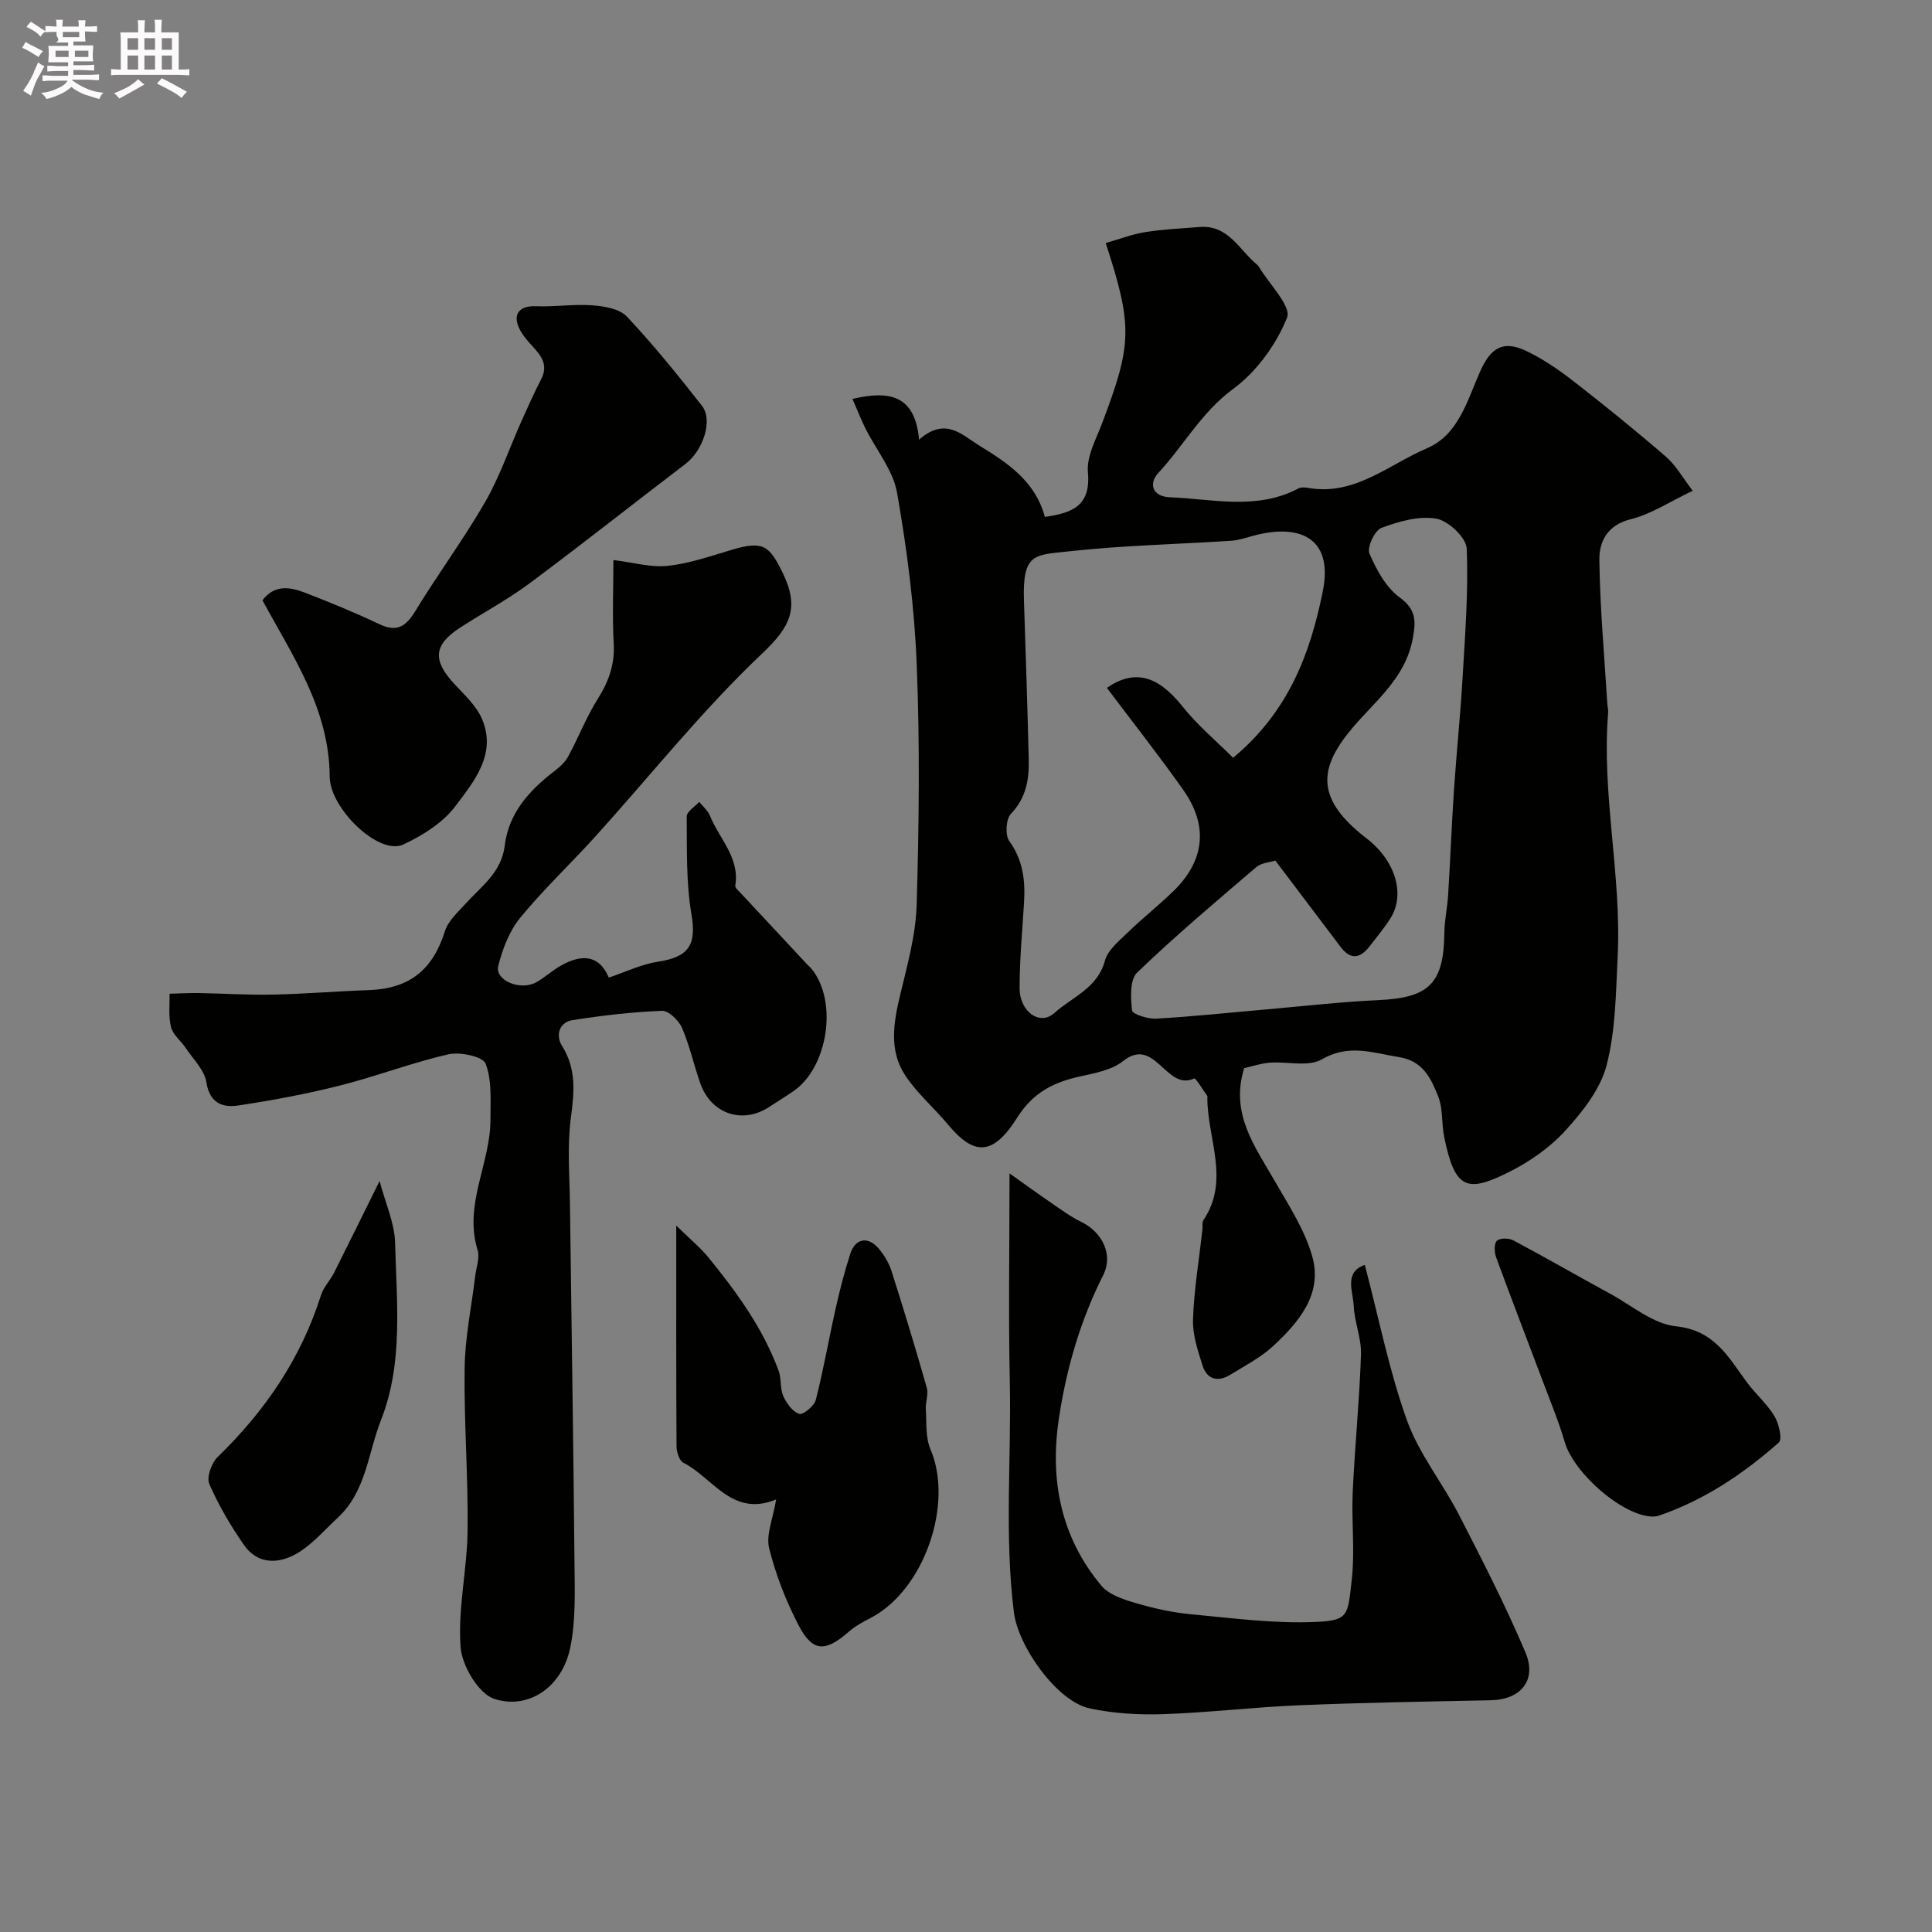
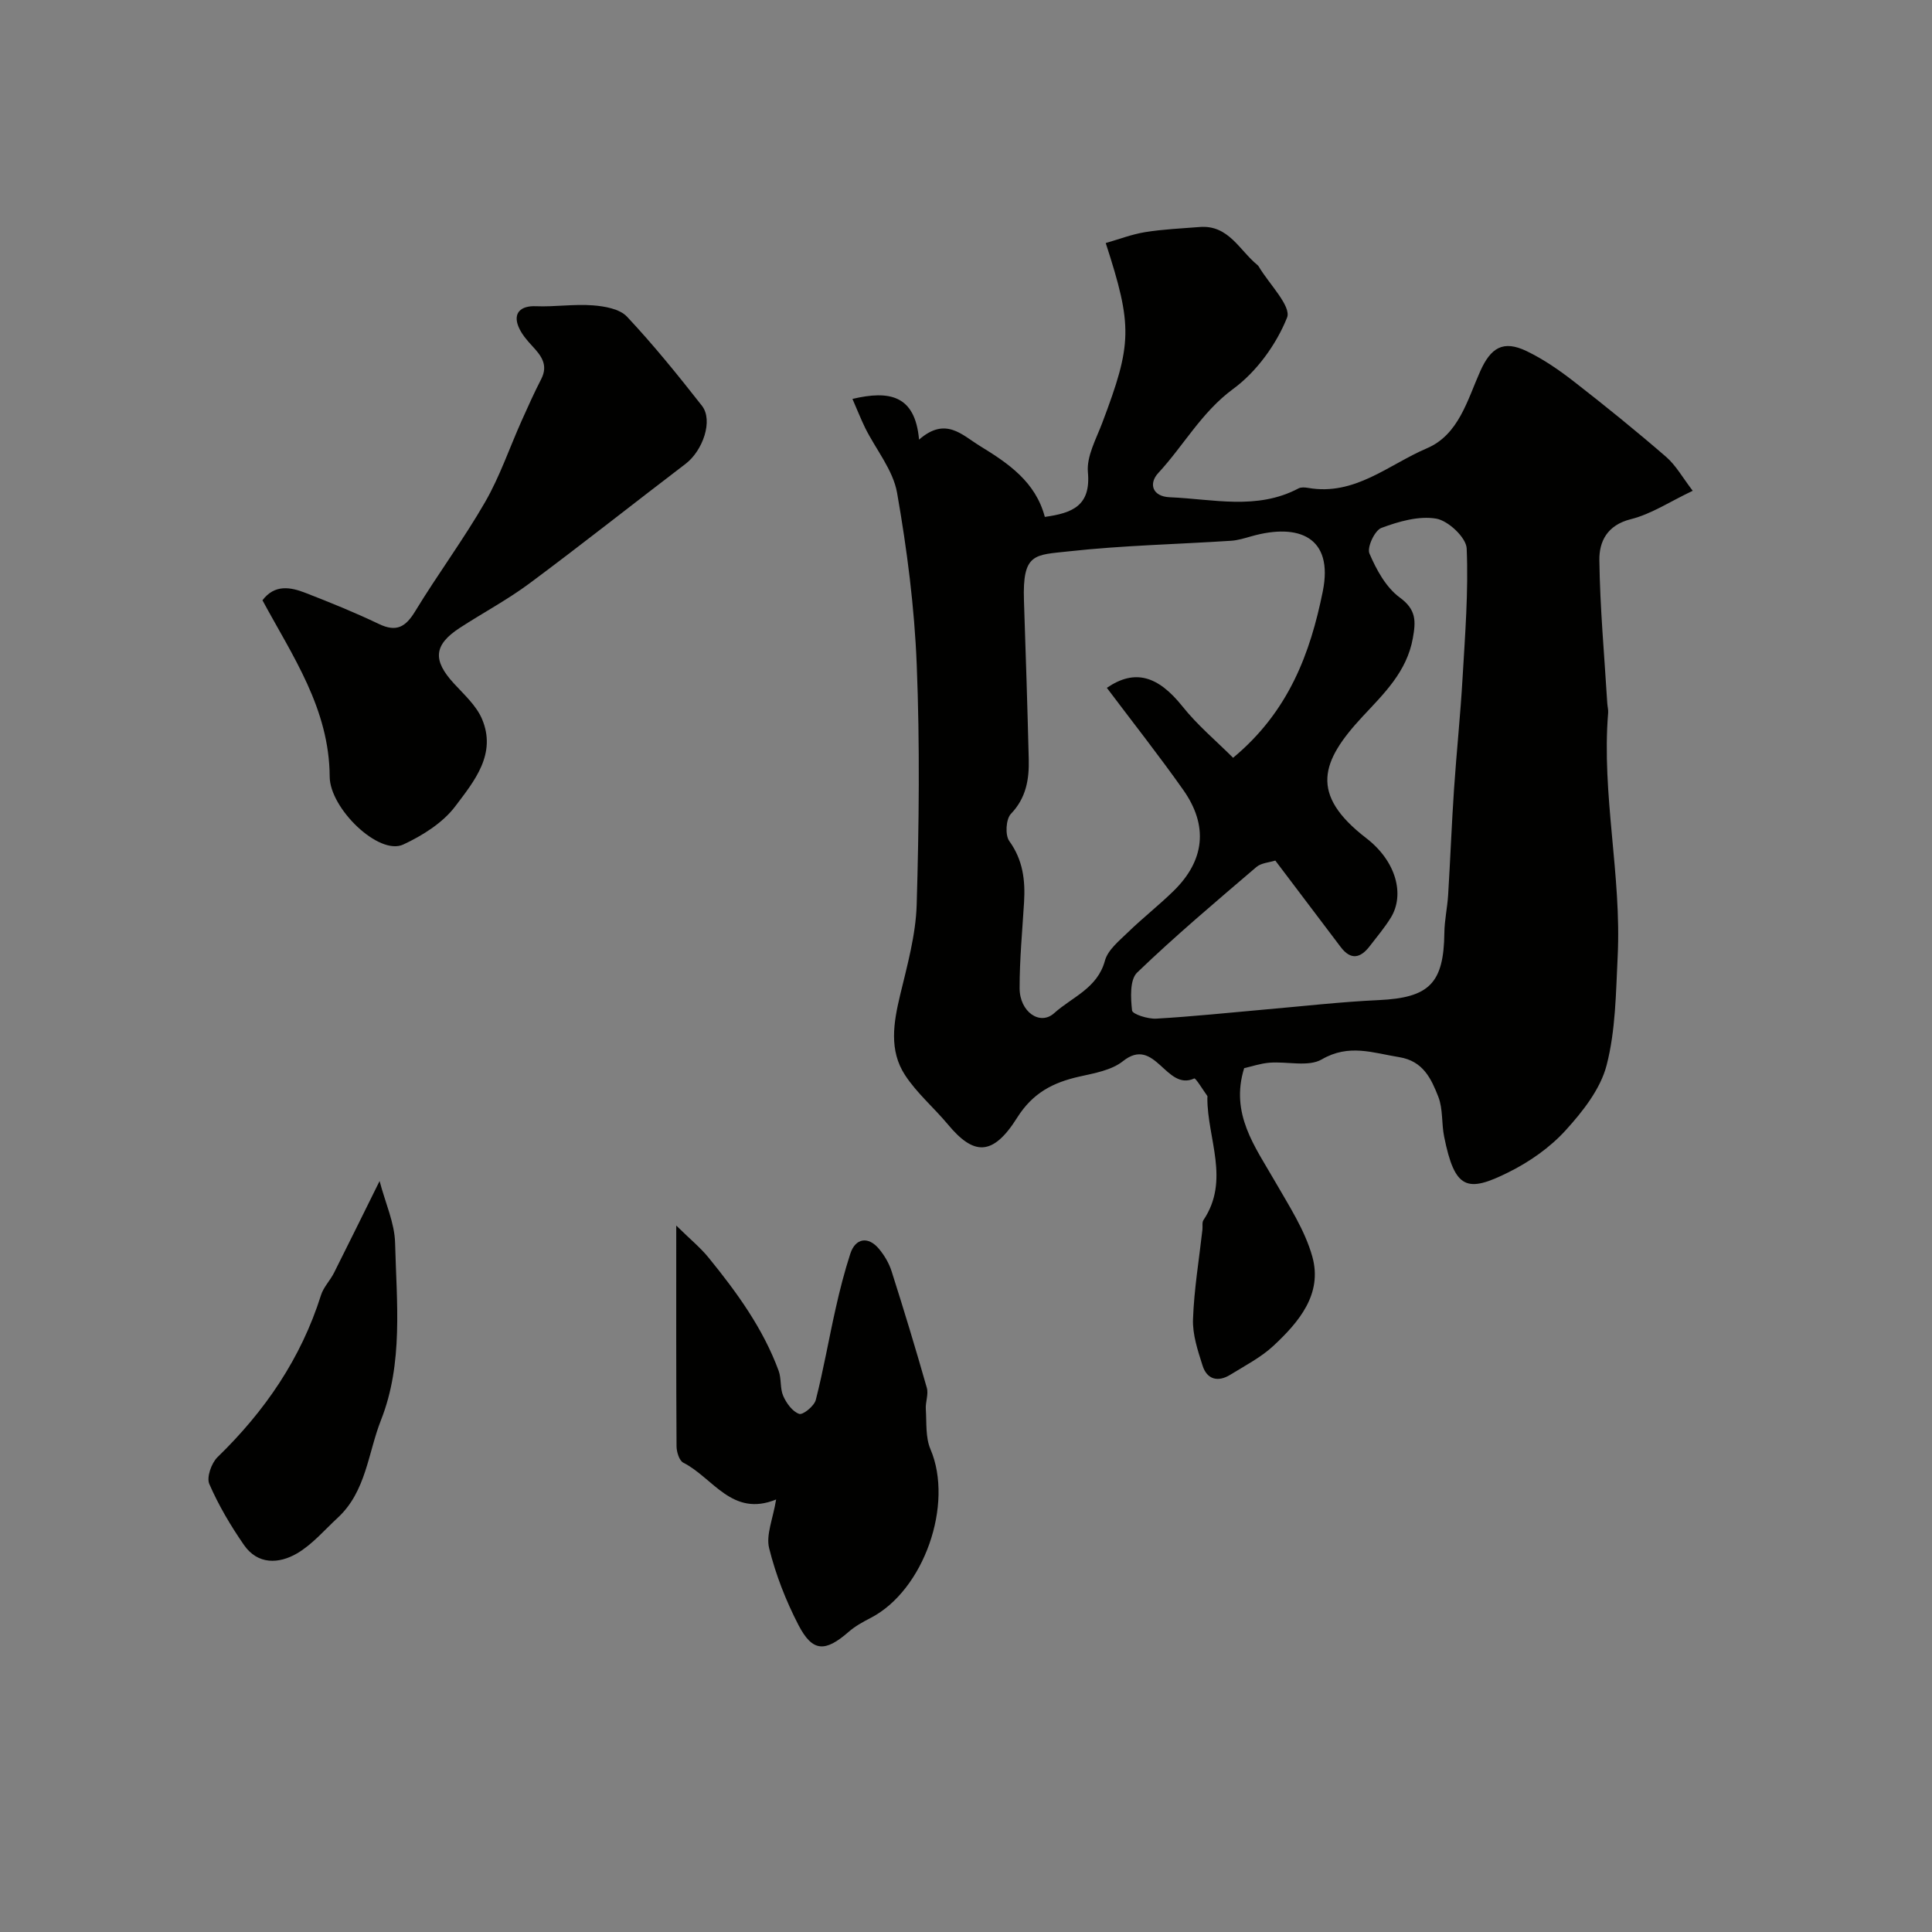
<svg xmlns="http://www.w3.org/2000/svg" enable-background="new 0 0 400 400" viewBox="0 0 400 400">
  <rect x="0" y="0" width="400" height="400" fill="#808080" stroke="none" />
-   <path d="m6.8 9.5c.6.3 1.3.7 2.1 1.1-.4.4-.7.8-.9 1.2-.7-.4-1.3-.8-1.8-1.1s-1.1-.6-1.6-.8c.2-.4.5-.8.7-1.2.4.2.8.5 1.5.8zm.9 6.9c-.3.6-.5 1.1-.7 1.7s-.4 1.1-.6 1.7c-.6-.4-1.1-.7-1.6-1 .7-1 1.2-1.8 1.5-2.4.3-.5.6-1.1.8-1.7.3-.6.5-1.2.8-1.8.3.3.8.6 1.3.8-.7 1.3-1.2 2.2-1.5 2.7zm.1-11c.4.3 1 .7 1.7 1.1-.5.2-.8.6-1.1 1.1-.5-.6-1-1-1.4-1.2s-.9-.6-1.5-.8c.2-.4.5-.7.9-1.1.5.3.9.6 1.4.9zm10.5 13.1c1 .4 2 .6 3.1.7-.4.4-.7.8-.8 1.3-.9-.2-1.9-.6-3-.9-1-.4-2-.9-2.8-1.6-.5.4-1.1.9-1.9 1.3s-1.9.9-3.3 1.2c-.1-.3-.5-.8-1.1-1.3 1 0 2.1-.3 3.2-.8 1.2-.5 1.9-1 2.3-1.7h-3.2c-.4 0-1 0-2 .1v-1.2c1 0 1.7.1 2 .1h3.3v-1h-2.3c-.2 0-.9 0-2 .1v-1.2c1.2 0 1.9.1 2 .1h2.3v-.8h-4.1c0-.7.1-1.2.1-1.6 0-.5 0-1.1-.1-1.8h4.1v-.7h-2.5c1-.6.1-1.1.1-1.6v-.6h-.5c-.4 0-1 0-1.8.1v-1.3c1.2 0 1.9.1 2.1.1h.2c0-.3 0-.8-.1-1.4h1.4c0 .6-.1 1-.1 1.4h3.4c0-.4 0-.8-.1-1.3h1.5c0 .4-.1.9-.1 1.3.7 0 1.5 0 2.5-.1v1.2c-1 0-1.8-.1-2.5-.1v.6c0 .3 0 .8.1 1.5h-2.5v.8h4.1c0 .7-.1 1.3-.1 1.8s0 1 .1 1.5h-4.1v.8h1.4c.8 0 1.8 0 2.9-.1v1.2c-1 0-1.9-.1-2.8-.1h-1.5v1h3.2c.3 0 1 0 2.1-.1v1.2c-1.1 0-1.8-.1-2.1-.1h-3.4l-.1.1c1.4 1 2.4 1.5 3.4 1.9zm-4.1-6.7v-1.3h-2.7v1.3zm2.2-4.1v-1.1h-3.4v1.1zm1.9 4.1v-1.3h-2.8v1.3z" fill="#fcfafa" />
-   <path d="m37 6.7v2.3 5.4c1 0 1.8 0 2.2-.1v1.3c-.6 0-1.5-.1-2.5-.1h-11.9c-.7 0-1.3 0-1.8.1v-1.3c.5 0 1.1.1 2 .1v-5.2c0-1 0-1.8-.1-2.5h3.7c0-1.3 0-2.1-.1-2.5h1.5c0 .4-.1 1.3-.1 2.5h2.2c0-1.2 0-2.1-.1-2.6h1.5c0 .4-.1 1.3-.1 2.6zm-12.3 13.7c-.3-.4-.7-.8-1.1-1.1 1.1-.4 2.1-.9 2.9-1.3.8-.5 1.5-1 2.1-1.6.4.4.9.8 1.3 1.1-2.5 1.4-4.2 2.4-5.2 2.9zm3.9-10.1v-2.4h-2.2v2.4zm0 4.1v-2.9h-2.2v2.9zm3.5-4.1v-2.4h-2.2v2.4zm0 4.1v-2.9h-2.2v2.9zm.4 2.9 1-1.1c.6.3 1.4.7 2.5 1.3s2 1.1 2.7 1.5c-.4.4-.8.8-1.1 1.3-.8-.8-2.5-1.7-5.1-3zm3.1-7v-2.4h-2.1v2.4zm0 4.1v-2.9h-2.1v2.9z" fill="#fcfafa" />
  <g fill="#010100">
    <path d="m176.49 82.59c7.62-1.79 12.97-.83 13.79 8.43 5.51-4.81 8.87-.97 12.63 1.33 5.89 3.6 11.5 7.43 13.41 14.67 5.73-.8 9.55-2.31 8.92-9.25-.3-3.29 1.71-6.88 2.97-10.22 6.19-16.37 6.32-19.97.72-37.23 2.72-.78 5.4-1.81 8.16-2.26 3.72-.6 7.51-.76 11.27-1.06 6.01-.49 8.24 4.82 11.96 7.85.13.1.24.24.32.38 2.12 3.58 6.77 8.17 5.83 10.53-2.23 5.57-6.31 11.2-11.14 14.75-6.57 4.83-10.25 11.73-15.52 17.42-2.02 2.17-1.27 4.87 2.39 5.02 8.94.37 18.03 2.73 26.64-1.83.53-.28 1.33-.22 1.97-.11 9.66 1.71 16.68-4.81 24.6-8.19 6.61-2.81 8.39-10 11.06-15.97 2.17-4.84 4.72-6.5 9.59-4.16 3.5 1.68 6.78 3.95 9.85 6.34 6.47 5.03 12.84 10.19 19.03 15.55 2.05 1.77 3.43 4.31 5.52 7.03-4.65 2.2-8.55 4.82-12.84 5.89-4.9 1.23-6.54 4.65-6.49 8.47.13 9.88 1.04 19.76 1.64 29.64.04.66.23 1.32.18 1.97-1.39 16.91 2.8 33.6 1.97 50.47-.37 7.54-.42 15.28-2.29 22.5-1.28 4.94-4.95 9.59-8.51 13.5-3.23 3.55-7.47 6.51-11.8 8.66-8.55 4.25-11.12 3.62-13.33-7.4-.55-2.72-.22-5.72-1.2-8.23-1.46-3.71-3.12-7.41-8.11-8.21-5.41-.87-10.38-2.81-16.01.46-2.79 1.62-7.17.4-10.82.69-1.9.15-3.76.8-5.26 1.13-2.94 9.46 2.25 16.24 6.37 23.42 2.89 5.04 6.2 10.1 7.74 15.59 2.16 7.75-2.76 13.54-8.04 18.47-2.59 2.41-5.88 4.1-8.93 5.99-2.55 1.58-4.83 1.01-5.75-1.88-.99-3.12-2.1-6.43-1.98-9.62.22-6.2 1.26-12.37 1.95-18.55.07-.66-.11-1.48.21-1.96 5.54-8.26.82-16.82.81-25.23 0-.17.06-.38-.02-.49-.91-1.27-2.41-3.74-2.69-3.61-5.88 2.74-8.07-8.91-14.76-3.58-2.37 1.89-5.93 2.5-9.05 3.2-5.42 1.22-9.62 3.36-12.85 8.49-5.1 8.12-9.05 7.78-14.33 1.43-2.89-3.47-6.44-6.48-8.89-10.23-3.35-5.12-2.39-10.85-1.02-16.56 1.48-6.17 3.24-12.45 3.43-18.73.48-16.54.67-33.13.01-49.66-.47-11.92-2.01-23.86-4.07-35.61-.83-4.71-4.36-8.93-6.59-13.4-.93-1.91-1.72-3.92-2.65-6.04zm78.81 74.3c11.54-9.58 15.98-21.68 18.56-34.41 2.29-11.29-4.95-14.22-14.73-11.46-1.4.39-2.82.85-4.26.94-11.2.73-22.45.96-33.58 2.19-7.07.78-9.63.29-9.29 10.24.37 10.93.72 21.87.99 32.8.1 4.15-.52 8-3.69 11.31-1.04 1.09-1.23 4.4-.34 5.63 2.84 3.93 3.33 8.13 3.06 12.67-.36 5.93-.93 11.87-.92 17.8 0 4.87 4.2 7.83 7.16 5.16 3.69-3.33 8.95-5.13 10.5-10.85.6-2.22 2.91-4.09 4.72-5.84 3.07-2.99 6.47-5.64 9.53-8.64 6.41-6.29 7.2-13.47 1.98-20.87-5.07-7.19-10.53-14.1-15.83-21.15 5.8-3.97 10.58-2.49 15.63 3.81 3.07 3.87 6.93 7.1 10.51 10.67zm8.74 21.28c-1.2.39-2.9.47-3.92 1.34-8.35 7.14-16.78 14.24-24.69 21.85-1.54 1.48-1.34 5.24-1.05 7.85.09.77 3.27 1.78 4.98 1.69 7.52-.43 15.02-1.23 22.53-1.89 7.85-.68 15.69-1.59 23.56-1.95 10.45-.49 13.47-3.44 13.59-13.94.03-2.61.62-5.2.78-7.81.45-7.31.73-14.62 1.22-21.92.52-7.69 1.33-15.36 1.77-23.06.52-8.92 1.23-17.88.85-26.78-.1-2.25-3.81-5.74-6.29-6.17-3.61-.62-7.78.58-11.37 1.92-1.38.51-3.02 4.04-2.47 5.3 1.44 3.36 3.43 7.03 6.28 9.11 3.46 2.53 3.33 4.94 2.7 8.44-1.25 6.95-6.01 11.48-10.44 16.24-8.56 9.22-11.04 16.03.8 25.14 6.24 4.8 7.99 11.72 5.09 16.45-1.28 2.08-2.88 3.97-4.37 5.91-1.9 2.48-3.9 2.97-6 .2-4.41-5.85-8.83-11.68-13.55-17.92z" />
-     <path d="m127 115.95c4.12.5 7.77 1.58 11.27 1.2 4.47-.48 8.85-2.01 13.2-3.31 6.55-1.95 7.81-.9 10.58 4.77 3.55 7.28 1.6 11.16-4.3 16.74-12.33 11.67-22.98 25.1-34.4 37.74-5.15 5.7-10.79 11-15.65 16.93-2.25 2.75-3.66 6.46-4.54 9.97-.75 3 4.62 5.23 7.9 3.36 1.7-.97 3.17-2.32 4.85-3.3 5.09-2.98 8.37-1.85 10.14 2.35 3.47-1.16 6.75-2.77 10.18-3.29 6.52-.98 7.98-3.61 6.92-9.86-1.12-6.61-.91-13.46-.97-20.22-.01-.99 1.68-2 2.59-3.01.75.95 1.78 1.79 2.22 2.87 1.91 4.76 6.21 8.67 5.24 14.5-.07.44.71 1.06 1.15 1.54 4.54 4.89 9.09 9.77 13.65 14.65.34.36.74.68 1.05 1.07 5.42 6.75 3.34 20.4-3.86 25.3-1.61 1.1-3.28 2.12-4.91 3.2-5.54 3.67-12.06 1.52-14.31-4.83-1.35-3.81-2.2-7.82-3.8-11.51-.67-1.55-2.77-3.59-4.15-3.53-6.17.24-12.35.96-18.46 1.92-2.93.46-3.55 3.25-2.22 5.36 3.08 4.89 2.48 9.79 1.79 15.15-.74 5.73-.23 11.64-.16 17.47.31 24.76.72 49.52.94 74.27.05 5.96.31 12.08-.91 17.83-1.67 7.85-8.4 12.74-15.63 10.48-3.27-1.02-6.76-6.86-7.04-10.75-.59-7.94 1.35-16.03 1.45-24.07.14-11.25-.77-22.52-.61-33.78.09-6.34 1.43-12.66 2.19-19 .22-1.79.98-3.77.49-5.35-2.92-9.44 2.69-17.96 2.66-27.03-.01-3.9.34-8.1-1-11.56-.58-1.49-5.29-2.49-7.72-1.93-7.58 1.73-14.9 4.56-22.45 6.46-6.92 1.75-13.98 3.07-21.04 4.13-3.23.48-5.92-.45-6.6-4.81-.39-2.51-2.7-4.74-4.24-7.04-.99-1.49-2.66-2.75-3.08-4.37-.57-2.18-.25-4.6-.31-6.92 2-.05 4.01-.17 6.01-.14 5.14.09 10.29.43 15.43.32 6.62-.14 13.24-.7 19.86-.93 8.36-.29 13.2-4.2 15.7-12.16.68-2.17 2.7-3.99 4.33-5.77 3.28-3.61 7.4-6.45 8.07-11.99.82-6.72 5.06-11.43 10.26-15.4 1.1-.84 2.24-1.86 2.88-3.06 2.13-3.93 3.75-8.15 6.12-11.91 2.28-3.62 3.56-7.18 3.3-11.53-.31-5.58-.06-11.23-.06-17.22z" />
-     <path d="m282.57 261.89c2.97 11.27 5.07 22.01 8.73 32.19 2.49 6.93 7.38 12.96 10.79 19.59 4.81 9.35 9.61 18.73 13.72 28.4 2.47 5.8-.95 9.82-7.13 9.95-13.26.27-26.52.49-39.77 1.04-9.37.39-18.71 1.52-28.08 1.84-5.07.17-10.29-.14-15.24-1.2-6.78-1.46-14.8-12.84-15.67-19.86-1.99-15.93-.51-31.89-.85-47.82-.3-13.84-.06-27.69-.06-43.08 3.36 2.38 5.83 4.19 8.36 5.91 2.13 1.45 4.21 3.03 6.51 4.14 4.31 2.09 6.67 6.77 4.53 11.01-4.75 9.41-7.63 19.37-9.18 29.7-1.91 12.7.39 24.55 8.79 34.59 1.59 1.9 4.61 2.87 7.16 3.62 3.73 1.1 7.59 1.95 11.46 2.31 8.55.8 17.16 1.96 25.68 1.59 7.01-.3 6.71-1.39 7.55-8.78.67-5.94-.08-12.03.19-18.04.44-9.53 1.4-19.04 1.72-28.57.11-3.34-1.37-6.71-1.51-10.09-.13-2.95-2.07-6.95 2.3-8.44z" />
    <path d="m54.34 124.28c2.53-3.34 5.78-2.75 8.93-1.52 5.12 1.99 10.23 4.06 15.18 6.43 3.65 1.75 5.54.61 7.52-2.65 4.65-7.64 10.01-14.86 14.47-22.6 3.05-5.3 5.04-11.2 7.55-16.81 1.3-2.9 2.6-5.81 4.06-8.64 1.51-2.94 0-4.86-1.86-6.86-1.1-1.18-2.22-2.5-2.83-3.96-1.19-2.86.44-4.4 3.58-4.27 3.92.16 7.89-.48 11.79-.18 2.45.18 5.57.73 7.08 2.34 5.49 5.85 10.56 12.12 15.52 18.45 2.36 3.01.22 9.28-3.41 12.04-10.79 8.22-21.42 16.65-32.3 24.74-4.56 3.39-9.64 6.09-14.42 9.2-5.42 3.53-5.66 6.7-1.21 11.53 2.1 2.29 4.59 4.53 5.78 7.28 3.14 7.3-1.62 12.97-5.49 18.11-2.59 3.44-6.79 6.08-10.79 7.94-5.05 2.35-15.2-7.48-15.23-14.04-.08-14.1-7.69-24.98-13.92-36.53z" />
    <path d="m160.69 310.45c-9.13 3.74-13.06-4.5-19.21-7.61-.85-.43-1.4-2.23-1.41-3.4-.09-14.64-.06-29.28-.06-45.7 2.88 2.83 4.99 4.55 6.67 6.61 5.85 7.19 11.3 14.67 14.53 23.46.6 1.63.26 3.64.95 5.21.66 1.5 1.91 3.23 3.3 3.71.77.27 3.12-1.63 3.44-2.89 1.61-6.28 2.7-12.68 4.13-19 .85-3.8 1.82-7.58 3.02-11.28 1.05-3.23 3.7-3.66 5.92-1.01 1.13 1.35 2.1 2.99 2.63 4.67 2.55 8 4.99 16.04 7.29 24.12.38 1.34-.31 2.94-.21 4.4.18 2.79-.09 5.84.96 8.3 4.87 11.37-1.34 29.25-12.41 34.95-1.58.81-3.19 1.7-4.52 2.86-4.88 4.26-7.5 4.21-10.42-1.45-2.59-5.01-4.7-10.41-6.05-15.87-.68-2.74.78-6.01 1.45-10.08z" />
-     <path d="m342.17 313.99c-6.21-.09-16.33-8.99-18.2-15.4-1.27-4.35-3.02-8.55-4.62-12.8-3.19-8.49-6.47-16.95-9.59-25.47-.38-1.04-.46-2.83.15-3.43s2.49-.58 3.42-.08c6.73 3.58 13.33 7.4 20.03 11.04 4.49 2.45 8.91 6.26 13.65 6.75 7.96.82 10.83 6.38 14.65 11.57 1.79 2.43 4.17 4.46 5.72 7.02.92 1.53 1.67 4.8.91 5.47-7.37 6.5-15.48 11.95-24.9 15.16-.46.16-.98.14-1.22.17z" />
    <path d="m78.59 244.52c1.2 4.58 3.11 8.68 3.21 12.82.31 12.3 1.73 24.9-2.92 36.67-2.69 6.82-3.07 14.77-8.93 20.2-2.76 2.55-5.28 5.55-8.46 7.41-3.74 2.18-8.13 2.37-10.98-1.75-2.75-3.97-5.25-8.2-7.17-12.61-.61-1.39.43-4.34 1.69-5.57 9.81-9.52 17.29-20.42 21.43-33.55.52-1.65 1.89-3.02 2.69-4.61 3.01-5.99 5.97-12.01 9.44-19.01z" />
  </g>
</svg>